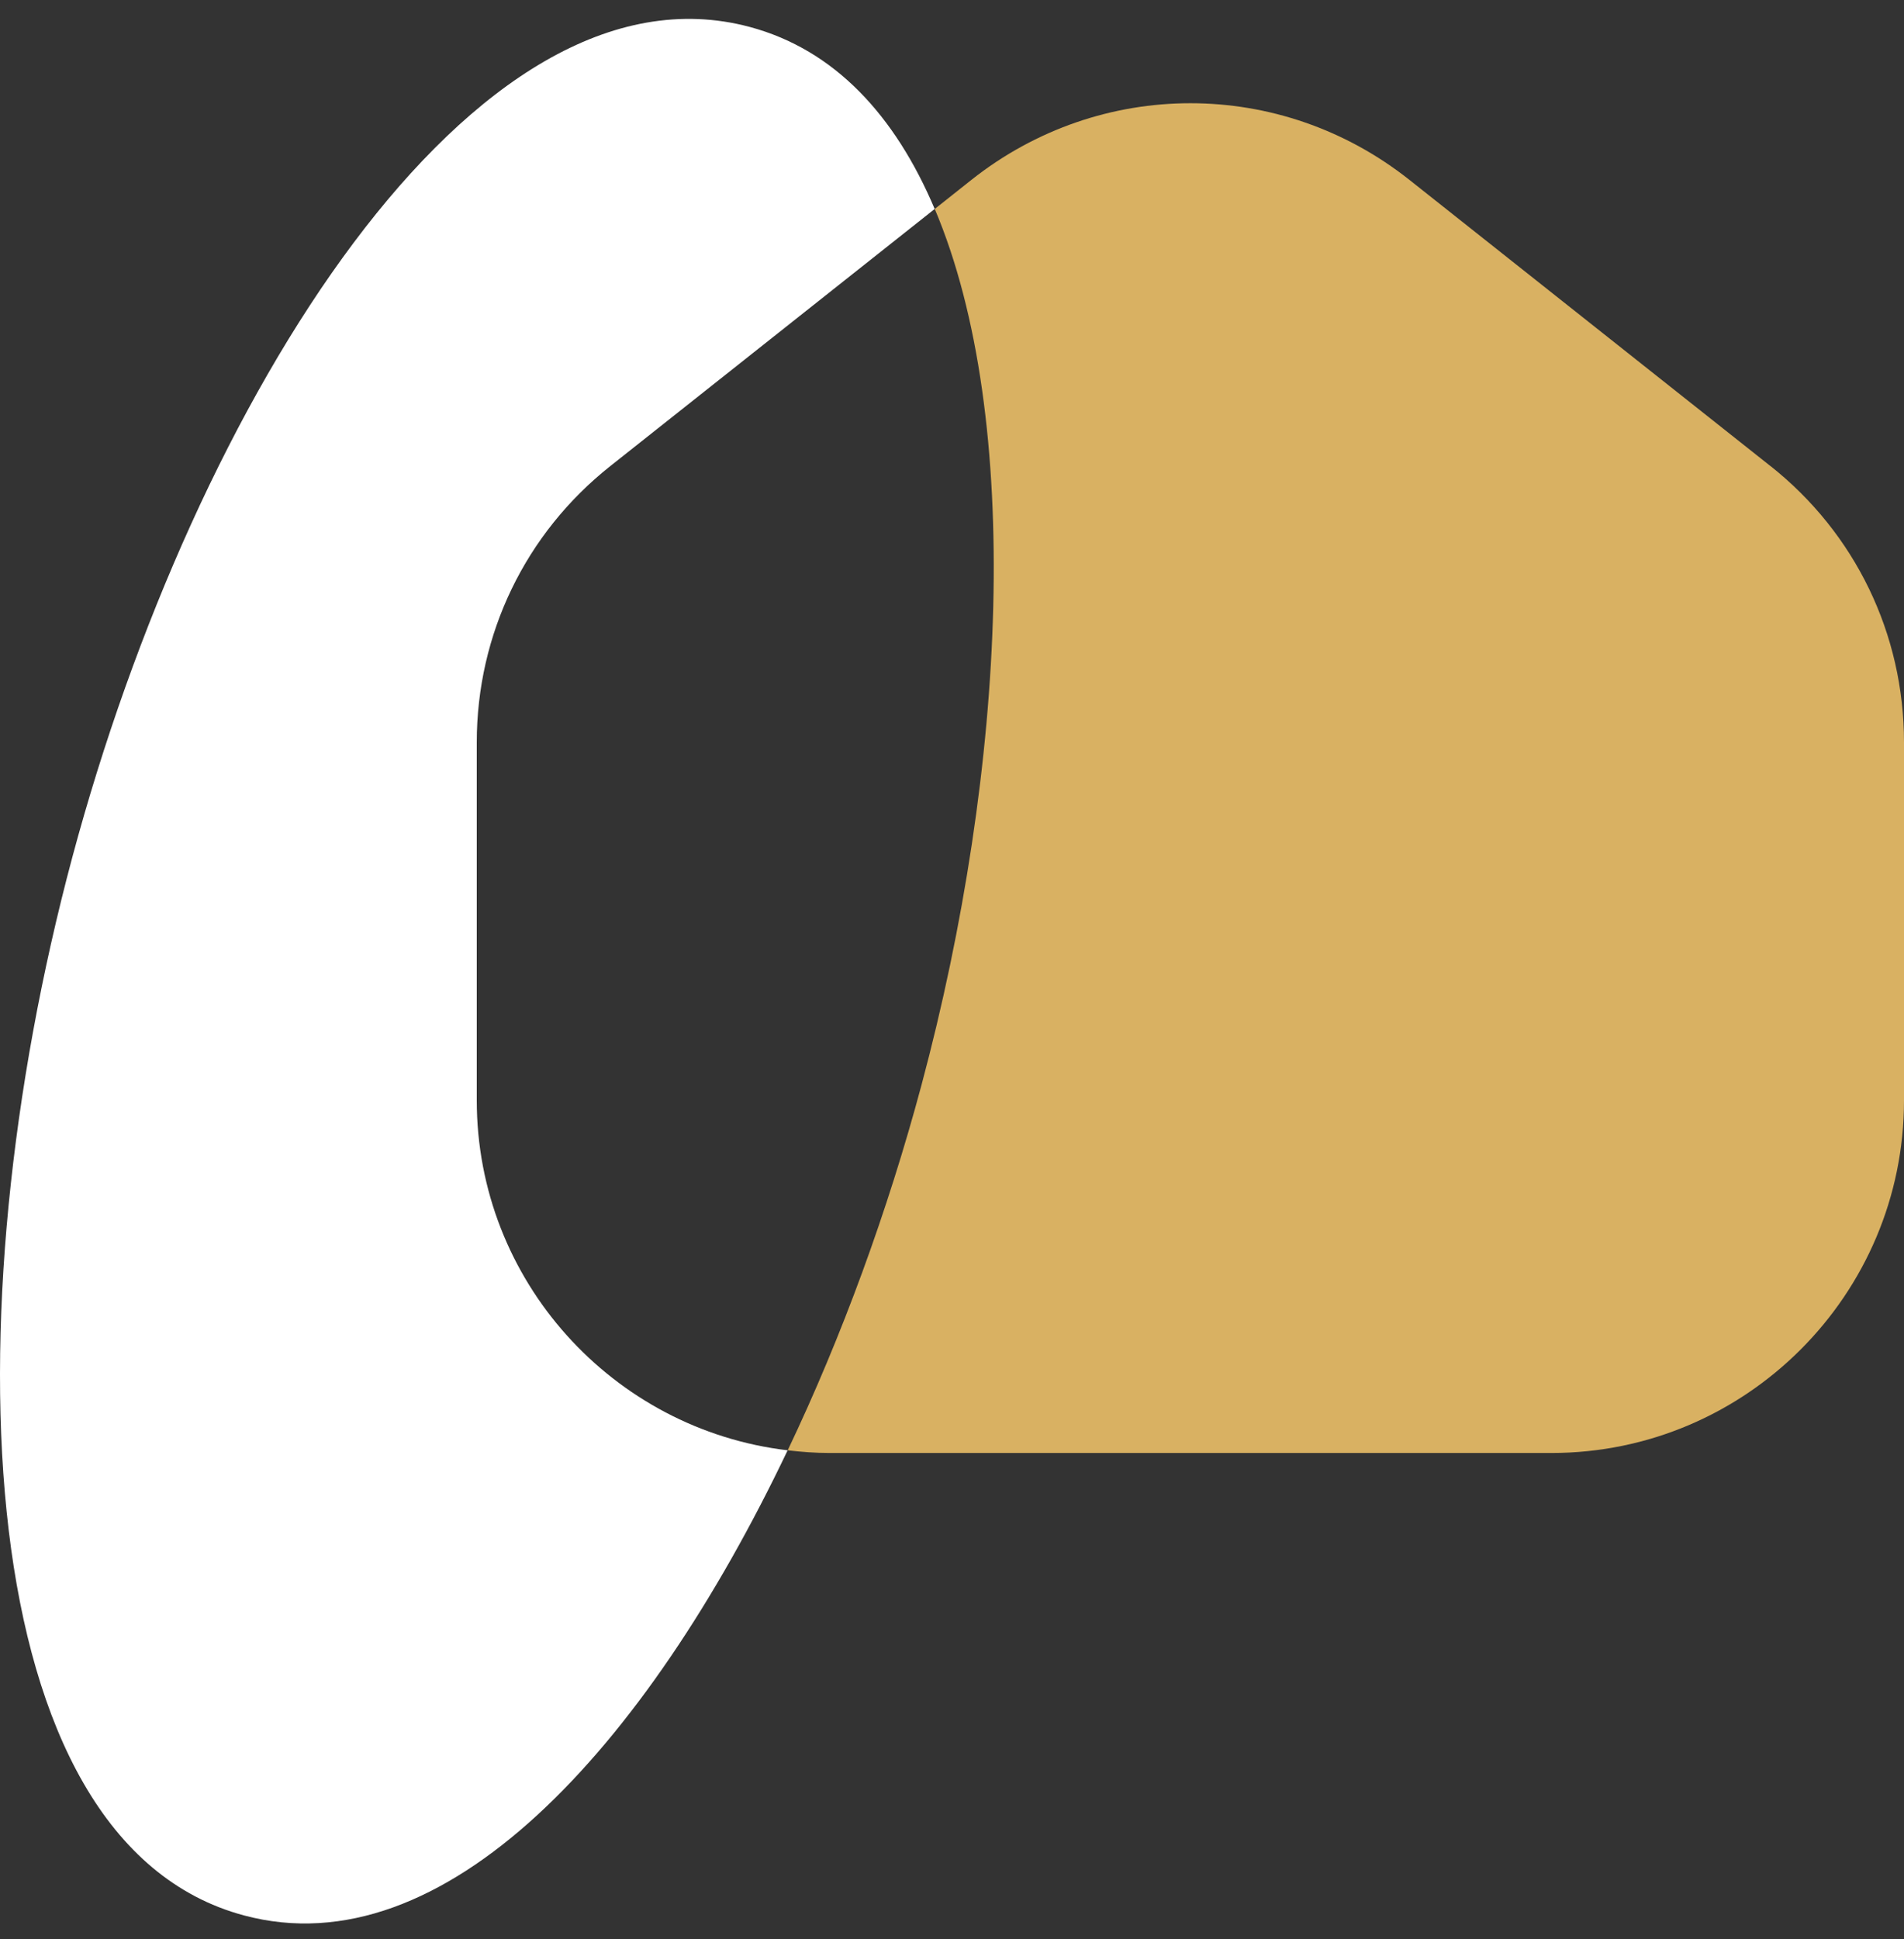
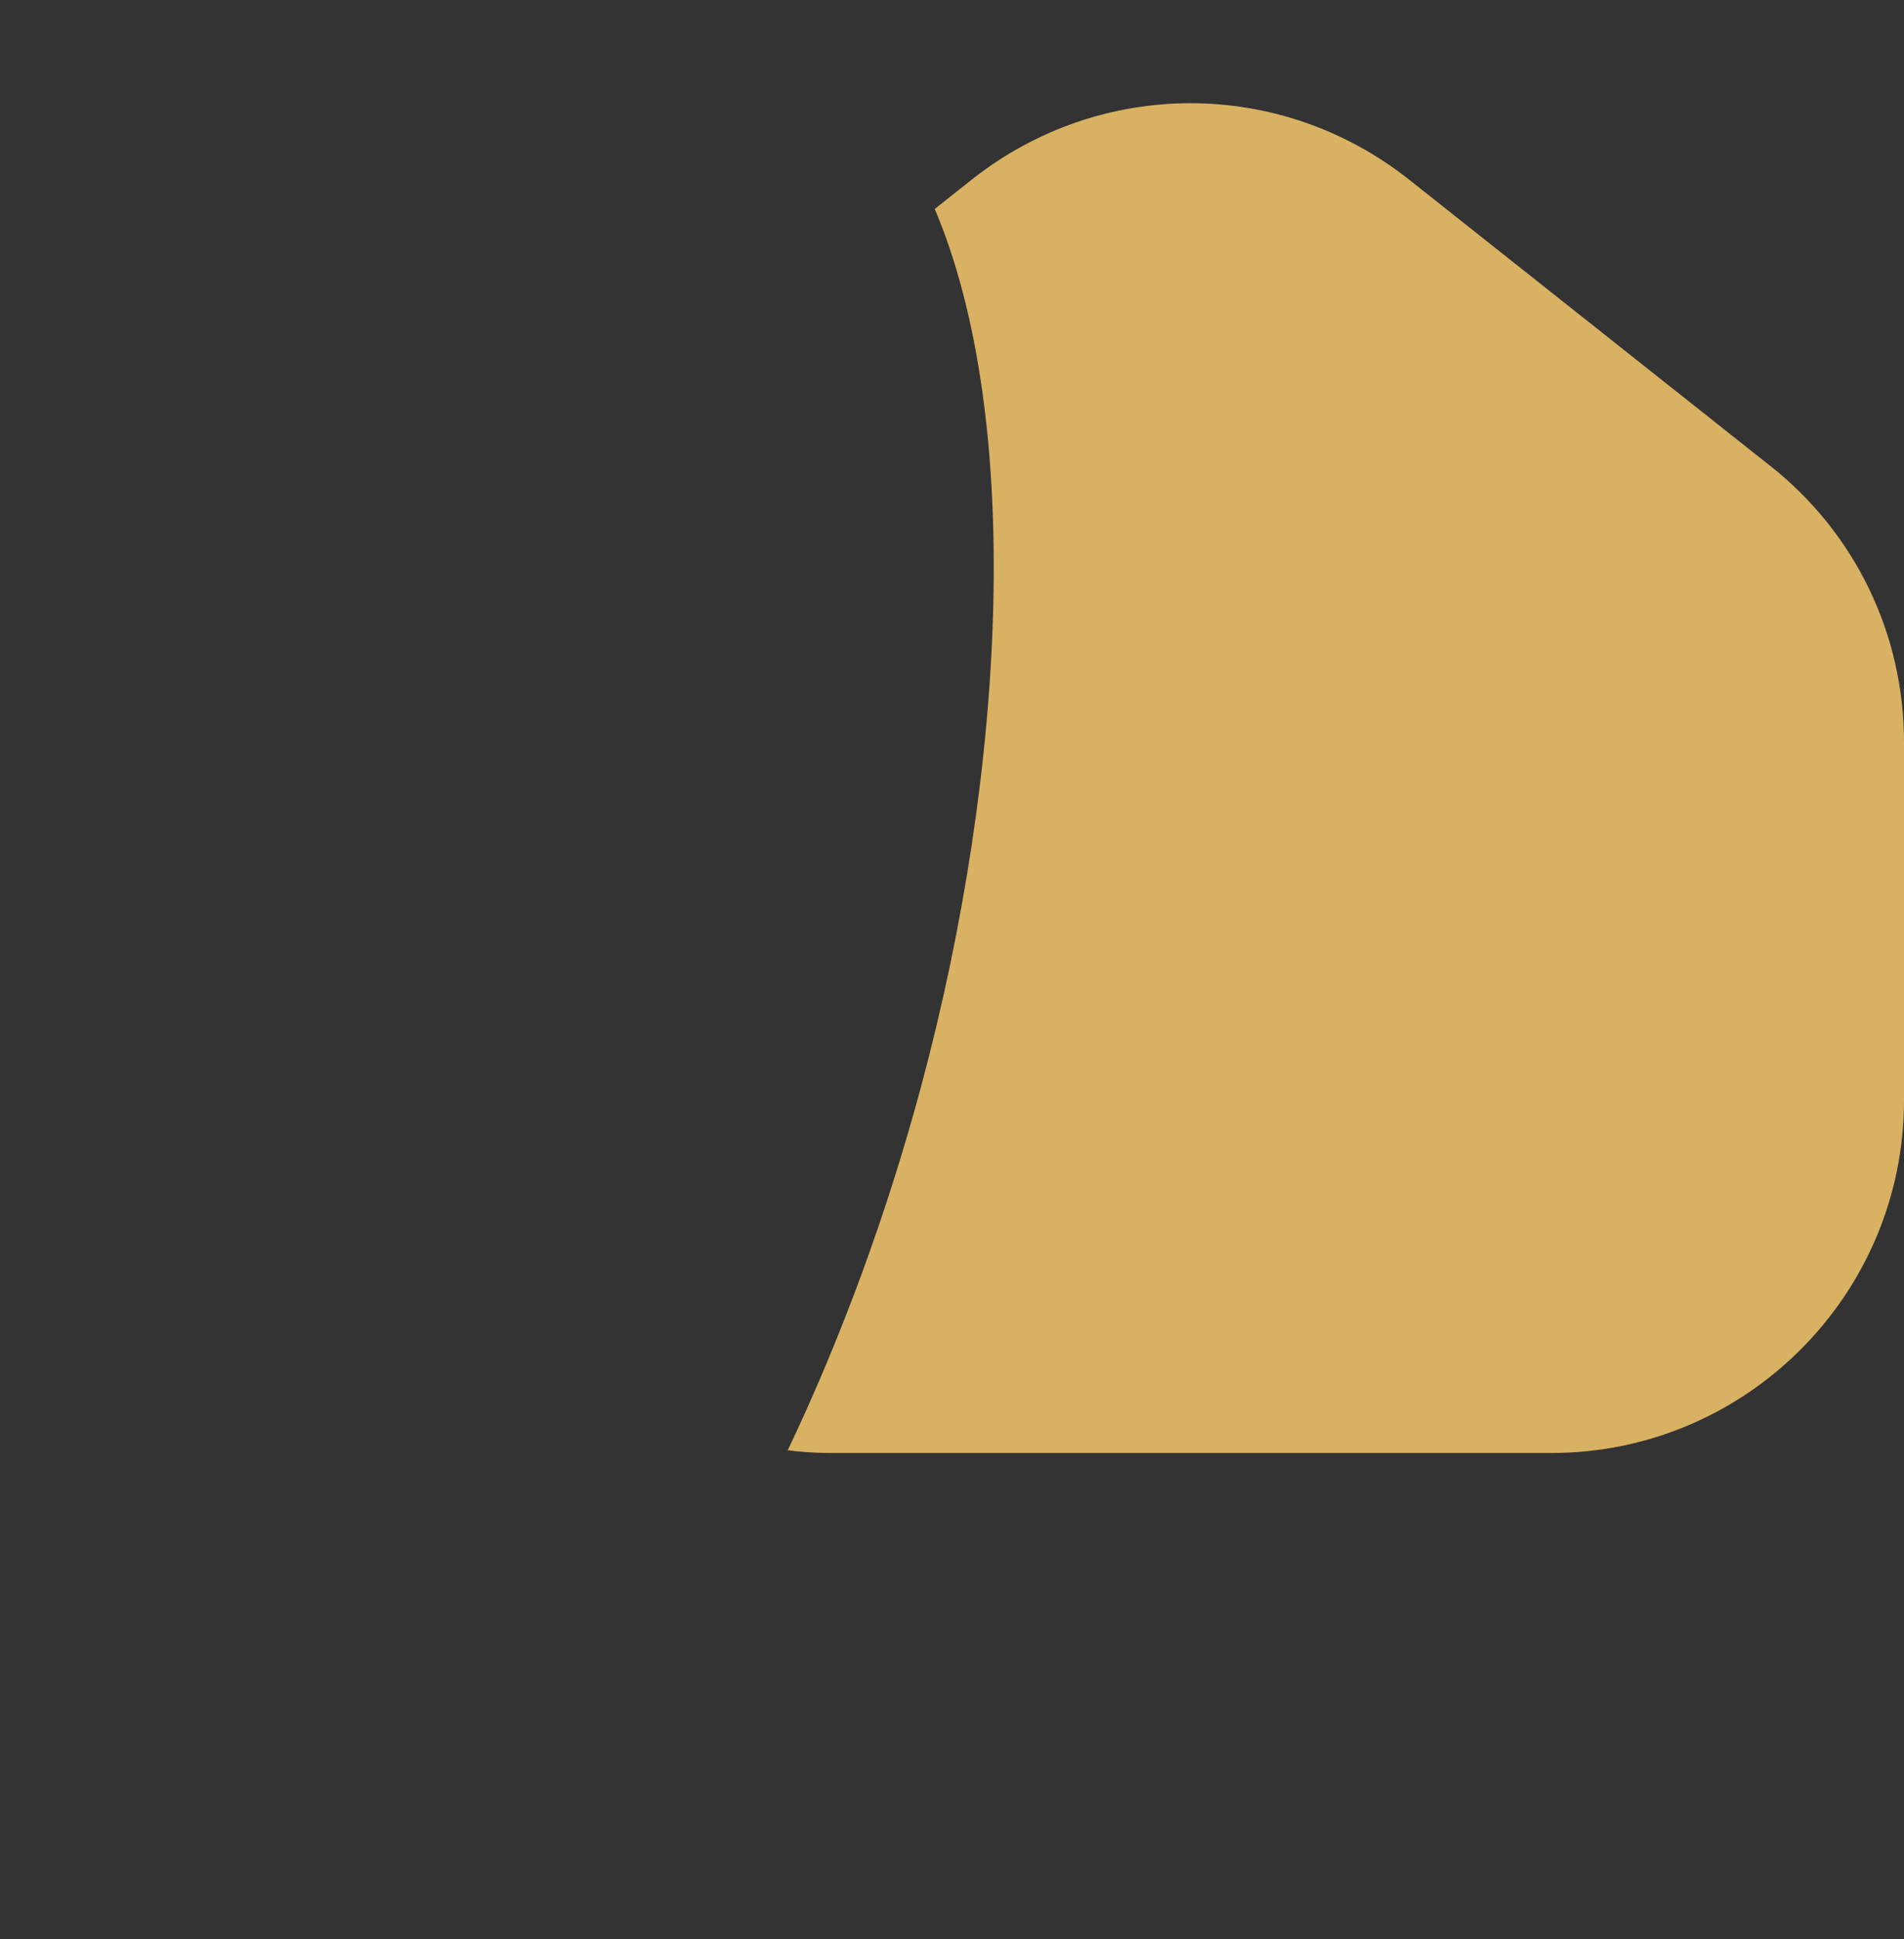
<svg xmlns="http://www.w3.org/2000/svg" width="55" height="56" viewBox="0 0 55 56" fill="none">
  <rect x="0" y="0" width="55" height="56" fill="#333333" stroke="none" />
  <g id="Group 15">
    <g id="Logomark">
      <path id="House" d="M51.142 13.458L40.712 5.193C36.987 2.243 31.787 2.243 28.062 5.193L27.002 6.034C29.567 12.092 29.07 22.185 26.619 31.33C25.642 34.976 24.32 38.592 22.754 41.879C23.15 41.925 23.55 41.956 23.957 41.956H44.817C50.431 41.956 55 37.387 55 31.773V21.437C55 18.309 53.594 15.399 51.142 13.456V13.458Z" fill="#D9B162" />
-       <path id="ellipse" d="M13.772 31.775V21.439C13.772 18.311 15.177 15.401 17.63 13.458L27 6.034C25.858 3.336 24.111 1.436 21.658 0.778C13.693 -1.356 5.63 11.54 2.088 24.757C-1.454 37.974 -0.919 53.175 7.047 55.309C12.817 56.856 18.636 50.514 22.752 41.879C17.703 41.281 13.772 36.98 13.772 31.773V31.775Z" fill="white" />
    </g>
  </g>
</svg>